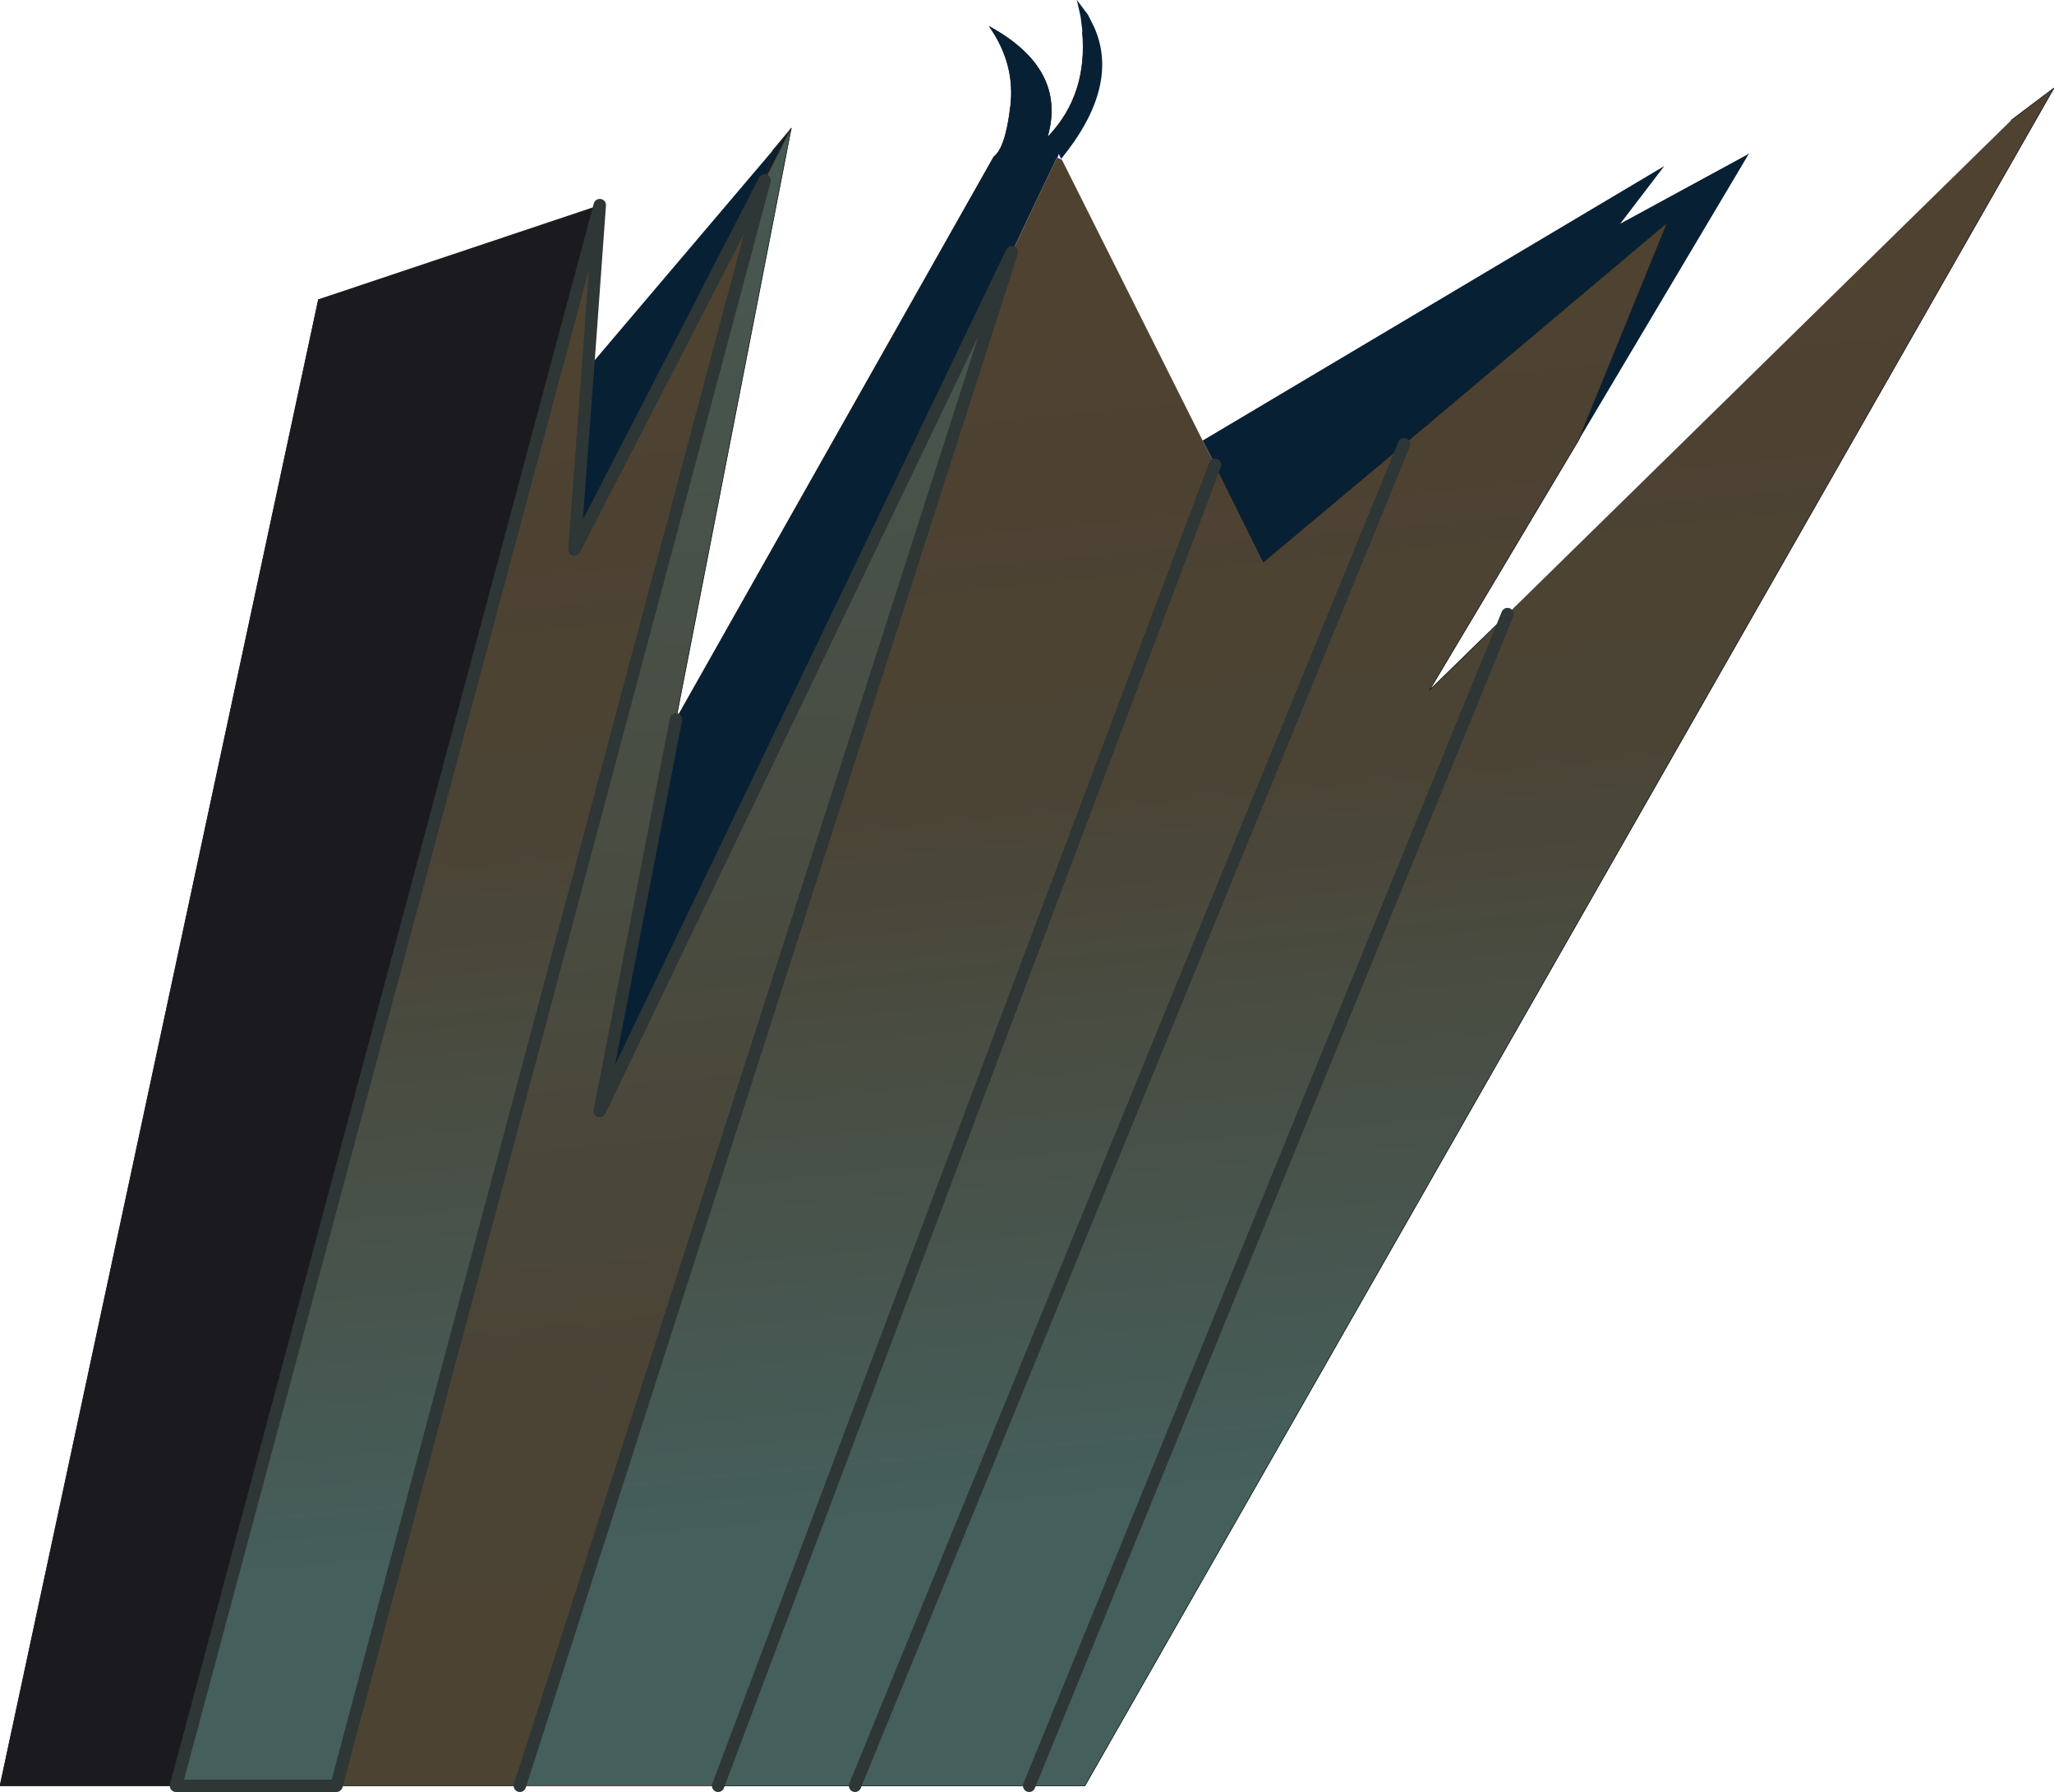
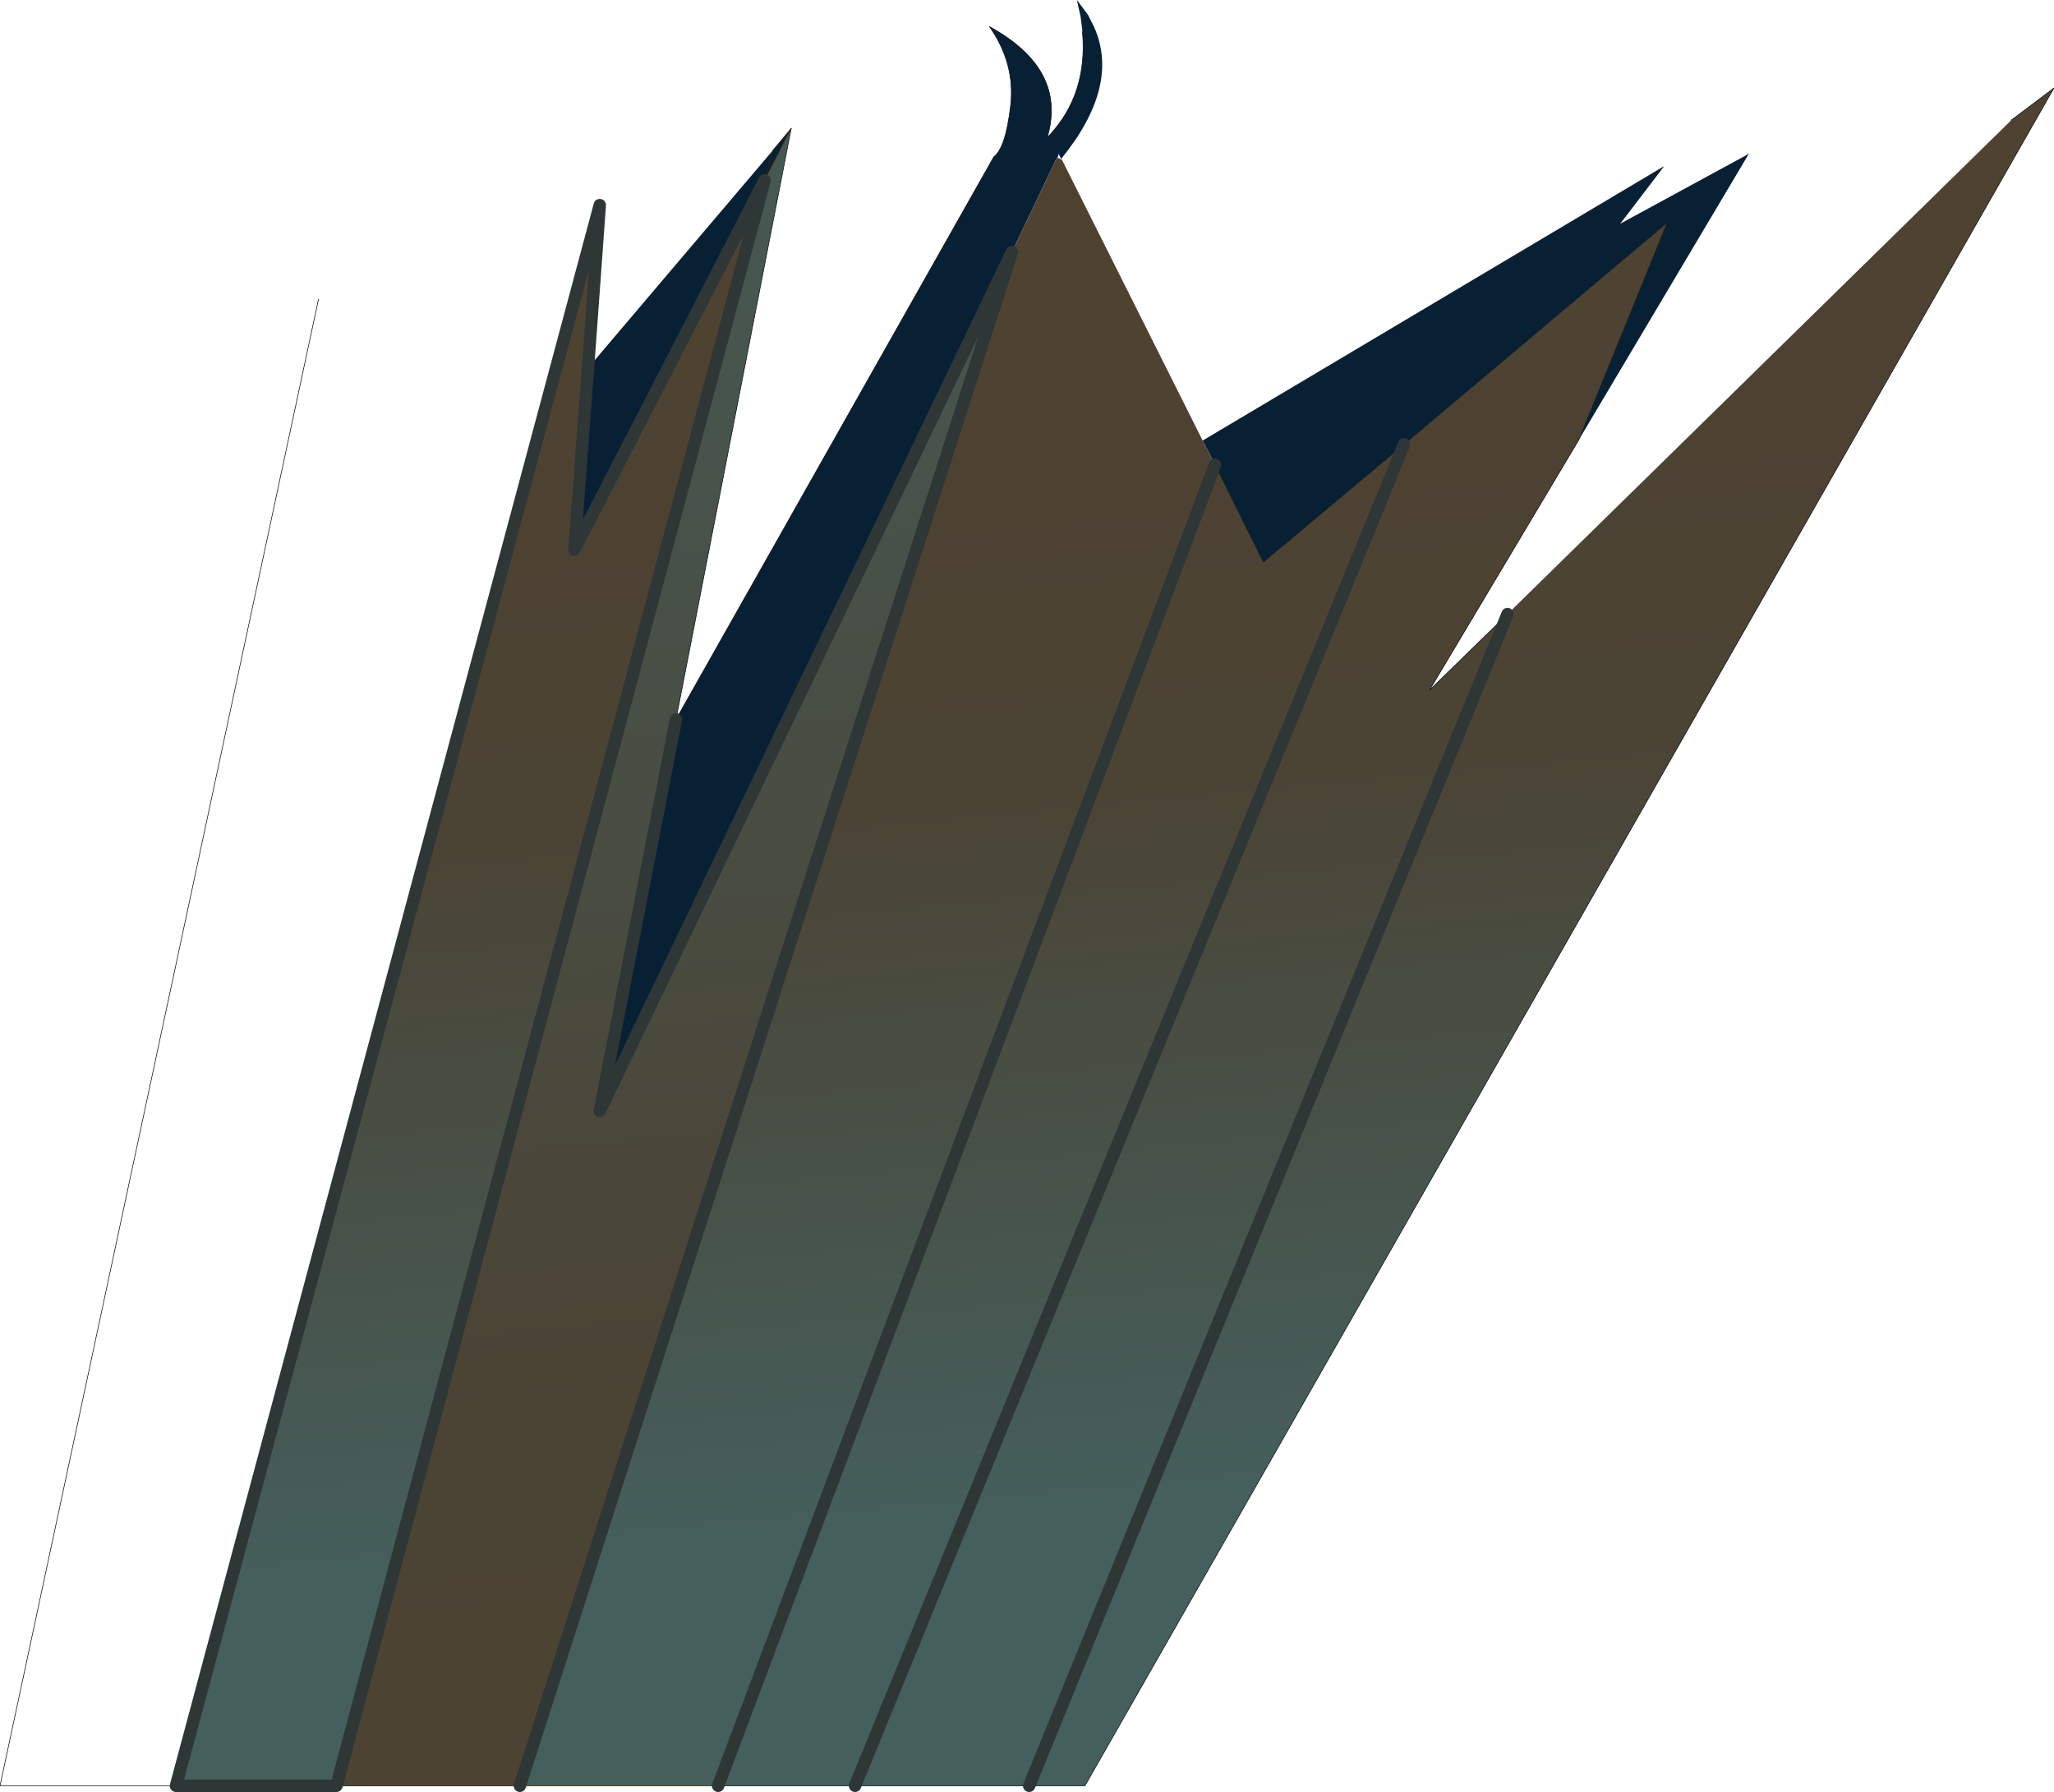
<svg xmlns="http://www.w3.org/2000/svg" height="144.6px" width="165.75px">
  <g transform="matrix(1.0, 0.0, 0.0, 1.0, 95.85, 66.2)">
    <path d="M45.2 -53.75 L45.25 -53.75 31.55 -30.7 38.7 -48.25 17.45 -30.35 6.1 -20.85 2.2 -28.7 1.2 -30.65 38.45 -52.8 34.9 -48.15 45.2 -53.75 M-48.4 -36.5 L-33.5 -54.05 -32.0 -55.85 -34.15 -51.65 -49.5 -21.85 -48.4 -36.5 M-41.3 -8.15 L-15.65 -53.55 Q-14.7 -54.25 -14.3 -57.65 -13.9 -61.05 -16.0 -64.05 -9.8 -60.65 -11.3 -55.25 L-11.4 -55.05 -11.25 -55.2 -11.2 -55.25 Q-8.05 -58.6 -8.5 -63.65 L-8.65 -64.85 -8.95 -66.2 -8.05 -65.0 -7.55 -64.0 Q-5.45 -59.25 -10.2 -53.4 L-10.4 -53.8 -10.5 -53.55 -10.55 -53.5 -14.2 -45.85 -47.45 23.45 -41.3 -8.15 M-33.5 -54.05 L-34.15 -51.65 -33.5 -54.05" fill="#072034" fill-rule="evenodd" stroke="none" />
-     <path d="M-81.65 77.9 L-95.85 77.9 -70.15 -42.05 -47.45 -49.65 -81.65 77.9" fill="#1b1b1f" fill-rule="evenodd" stroke="none" />
    <path d="M31.55 -30.7 L19.5 -10.5 25.8 -16.65 66.45 -56.5 69.9 -59.1 -8.3 77.9 -12.8 77.9 -26.85 77.9 -37.9 77.9 -53.9 77.9 -14.2 -45.85 -10.55 -53.5 -10.15 -53.3 1.2 -30.65 2.2 -28.7 6.1 -20.85 17.45 -30.35 38.7 -48.25 31.55 -30.7 M-68.7 77.9 L-81.65 77.9 -47.45 -49.65 -48.4 -36.5 -49.5 -21.85 -34.15 -51.65 -68.7 77.9 M-37.9 77.9 L2.2 -28.7 -37.9 77.9 M-26.85 77.9 L17.45 -30.35 -26.85 77.9 M25.8 -16.65 L-12.8 77.9 25.8 -16.65" fill="url(#gradient0)" fill-rule="evenodd" stroke="none" />
    <path d="M-53.9 77.9 L-68.7 77.9 -34.15 -51.65 -32.0 -55.85 -41.3 -8.15 -47.45 23.45 -14.2 -45.85 -53.9 77.9" fill="url(#gradient1)" fill-rule="evenodd" stroke="none" />
    <path d="M-10.2 -53.4 L-10.4 -53.8 M-10.5 -53.55 L-10.55 -53.5" fill="none" stroke="#0000ff" stroke-linecap="round" stroke-linejoin="round" stroke-width="0.05" />
    <path d="M45.2 -53.75 L45.25 -53.75 M-37.9 77.9 L-53.9 77.9 M-33.5 -54.05 L-32.0 -55.85 -34.15 -51.65 -33.5 -54.05" fill="none" stroke="#442200" stroke-linecap="round" stroke-linejoin="round" stroke-width="0.05" />
    <path d="M31.55 -30.7 L19.5 -10.5 25.8 -16.65 M66.45 -56.5 L69.9 -59.1 -8.3 77.9 -12.8 77.9 -26.85 77.9 -37.9 77.9 M-53.9 77.9 L-68.7 77.9 M-81.65 77.9 L-95.85 77.9 -70.15 -42.05 M-32.0 -55.85 L-41.3 -8.15 -15.65 -53.55 Q-14.7 -54.25 -14.3 -57.65 -13.9 -61.05 -16.0 -64.05 -9.8 -60.65 -11.3 -55.25 L-11.4 -55.05 -11.25 -55.2 -11.2 -55.25 Q-8.05 -58.6 -8.5 -63.65 M2.2 -28.7 L6.1 -20.85 17.45 -30.35 38.7 -48.25 31.55 -30.7" fill="none" stroke="#050c14" stroke-linecap="round" stroke-linejoin="round" stroke-width="0.05" />
    <path d="M-68.7 77.9 L-81.65 77.9 -47.45 -49.65 -48.4 -36.5 -49.5 -21.85 -34.15 -51.65 -68.7 77.9 M2.2 -28.7 L-37.9 77.9 M-14.2 -45.85 L-53.9 77.9 M-41.3 -8.15 L-47.45 23.45 -14.2 -45.85 M-12.8 77.9 L25.8 -16.65 M17.45 -30.35 L-26.85 77.9" fill="none" stroke="#2e3636" stroke-linecap="round" stroke-linejoin="round" stroke-width="1.0" />
  </g>
  <defs>
    <linearGradient gradientTransform="matrix(-0.01, -0.109, 0.032, -0.003, 256.85, -59.65)" gradientUnits="userSpaceOnUse" id="gradient0" spreadMethod="pad" x1="-819.2" x2="819.2">
      <stop offset="0.0" stop-color="#455f5c" />
      <stop offset="0.329" stop-color="#4b4334" />
      <stop offset="0.843" stop-color="#53402d" />
    </linearGradient>
    <linearGradient gradientTransform="matrix(0.022, 0.243, -0.11, 0.01, -71.75, 118.3)" gradientUnits="userSpaceOnUse" id="gradient1" spreadMethod="pad" x1="-819.2" x2="819.2">
      <stop offset="0.0" stop-color="#455f5c" />
      <stop offset="0.329" stop-color="#4b4334" />
      <stop offset="0.843" stop-color="#53402d" />
    </linearGradient>
  </defs>
</svg>